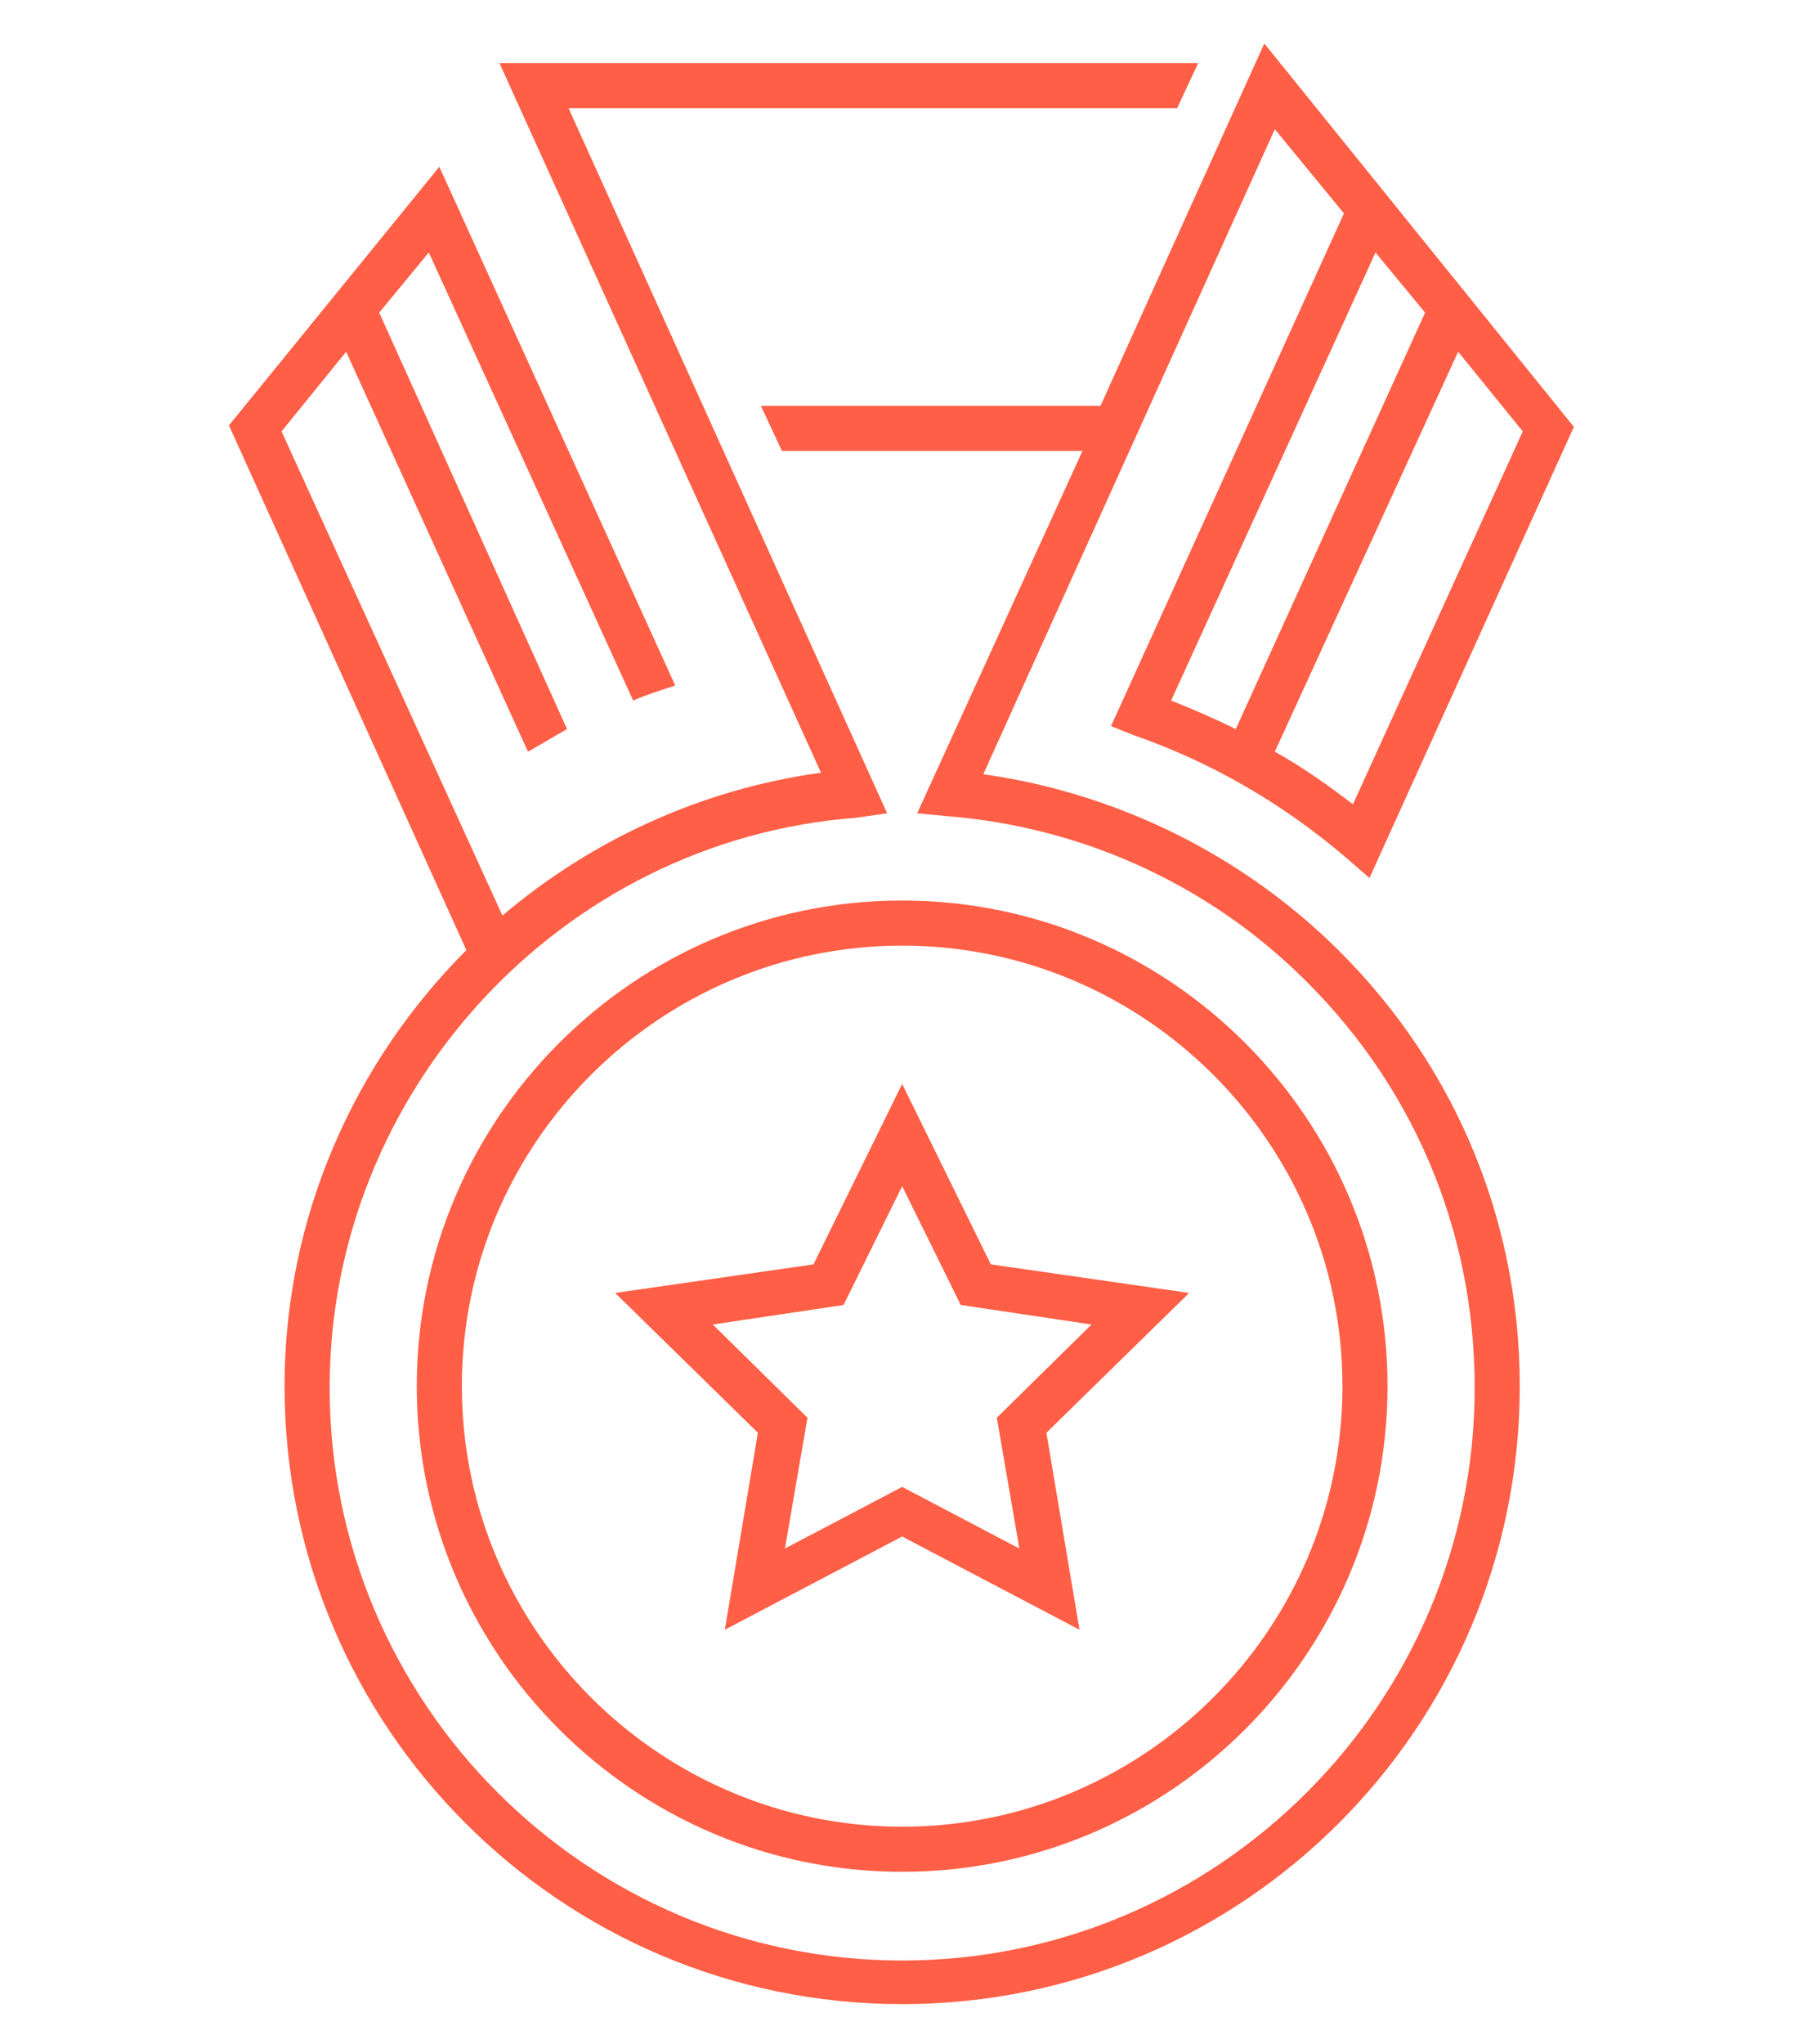
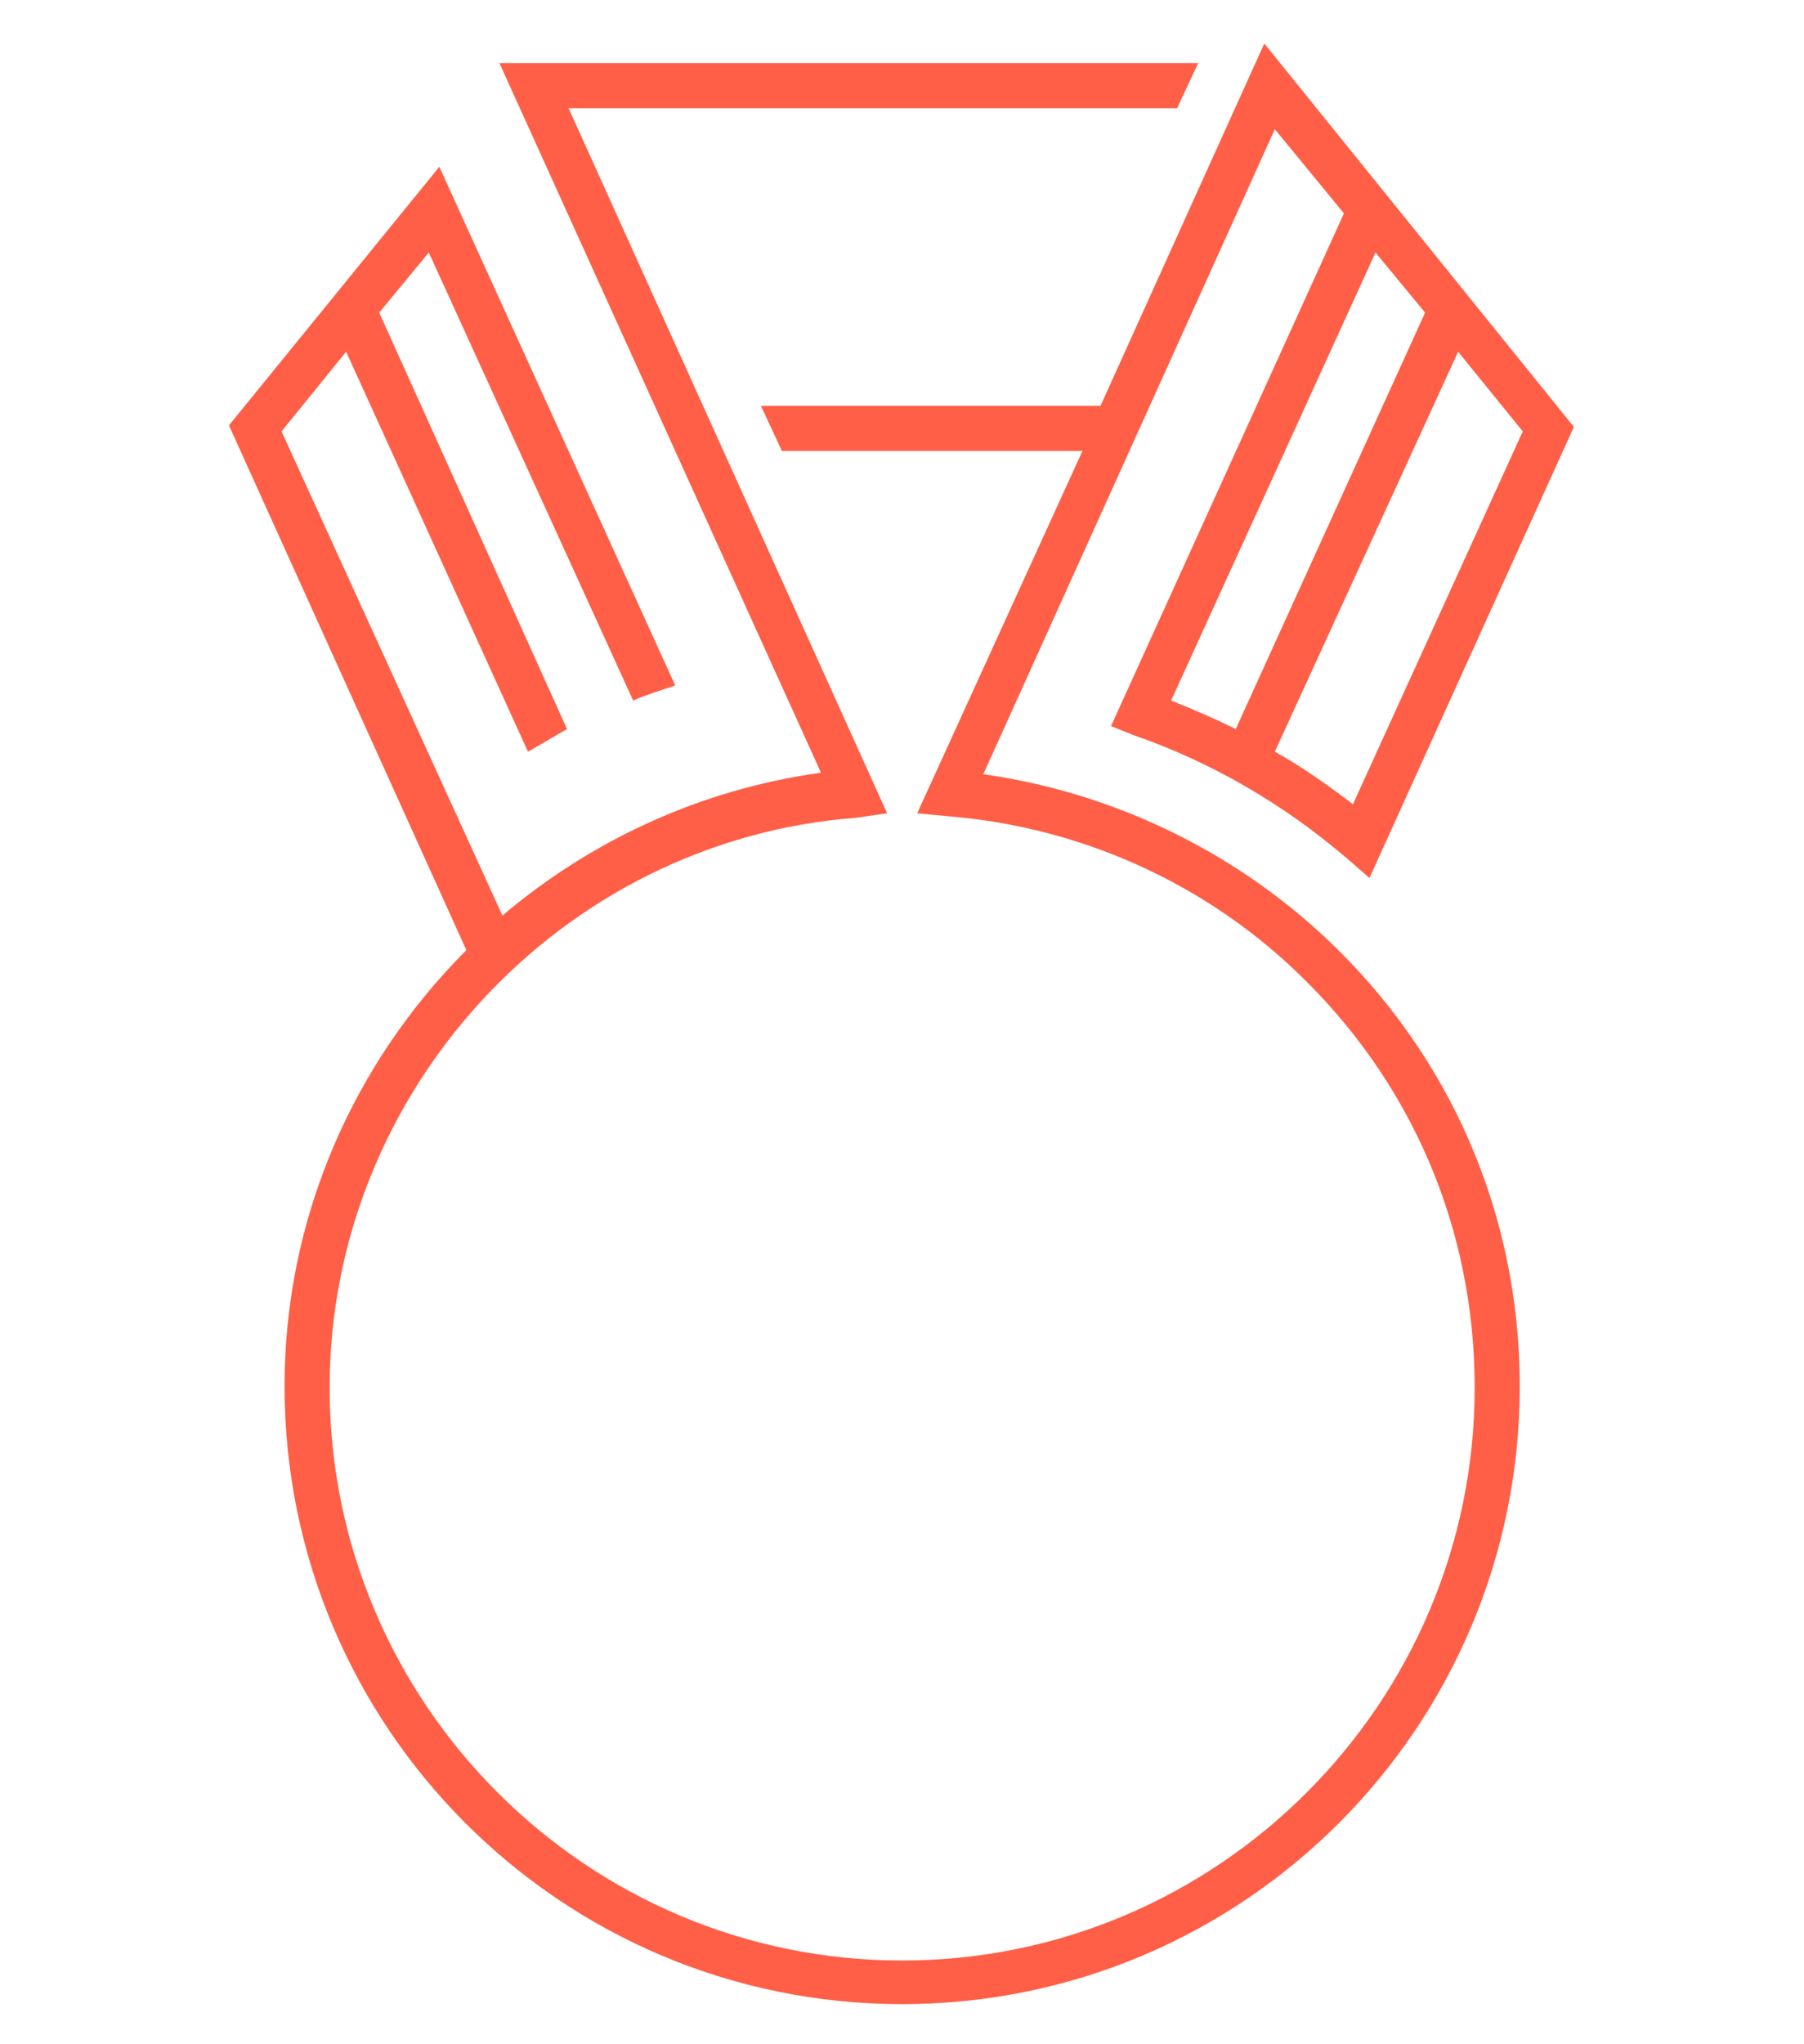
<svg xmlns="http://www.w3.org/2000/svg" width="166" height="188" viewBox="0 0 166 188" fill="none">
-   <path d="M38.351 127.48C38.351 152.093 58.401 172.143 83.014 172.143C107.627 172.143 127.677 152.093 127.677 127.48C127.677 102.867 107.627 82.817 83.014 82.817C58.401 82.817 38.351 102.867 38.351 127.48ZM83.014 86.965C105.276 86.965 123.529 105.079 123.529 127.48C123.529 149.88 105.276 167.994 83.014 167.994C60.752 167.994 42.499 149.88 42.499 127.48C42.499 105.079 60.752 86.965 83.014 86.965Z" fill="#FF5F46" />
  <path d="M122.007 86.274C113.296 78.115 102.234 72.861 90.481 71.202L117.306 11.882L123.667 19.625L102.234 66.777L104.308 67.607C111.499 70.096 118.136 73.967 123.943 78.945L126.017 80.743L144.823 39.26L116.338 4L101.266 37.324H70.016L71.952 41.473H99.607L84.397 74.797L87.3 75.073C99.192 76.041 110.531 81.019 119.242 89.316C129.889 99.41 135.697 112.961 135.697 127.618C135.697 156.656 112.052 180.301 83.014 180.301C53.976 180.301 30.331 156.656 30.331 127.618C30.331 100.378 51.625 77.286 78.727 75.212L81.631 74.797L52.317 9.946H108.318L110.254 5.798H45.956L75.547 71.064C64.485 72.585 54.391 77.286 46.233 84.2L25.906 39.675L31.852 32.346L48.583 69.128C49.828 68.436 50.934 67.745 52.178 67.053L34.894 28.751L39.457 23.22L58.263 64.426C59.507 63.873 60.89 63.458 62.134 63.044L40.425 15.339L21.067 39.122L42.914 87.38C32.543 97.751 26.183 111.993 26.183 127.48C26.183 158.868 51.625 184.311 83.014 184.311C114.402 184.311 139.845 158.868 139.845 127.48C139.845 111.716 133.484 97.059 122.007 86.274ZM124.496 73.967C122.146 72.17 119.795 70.51 117.306 69.128L134.176 32.346L140.122 39.675L124.496 73.967ZM131.134 28.751L113.711 67.053C111.775 66.086 109.839 65.256 107.765 64.426L126.571 23.22L131.134 28.751Z" fill="#FF5F46" />
-   <path d="M66.697 149.88L83.014 141.307L99.33 149.88L96.288 131.766L109.424 118.907L91.172 116.279L83.014 99.686L74.856 116.279L56.603 118.907L69.739 131.766L66.697 149.88ZM65.591 121.81L77.621 120.013L83.014 109.089L88.407 120.013L100.437 121.81L91.725 130.384L93.799 142.414L83.014 136.744L72.228 142.414L74.302 130.384L65.591 121.81Z" fill="#FF5F46" />
</svg>